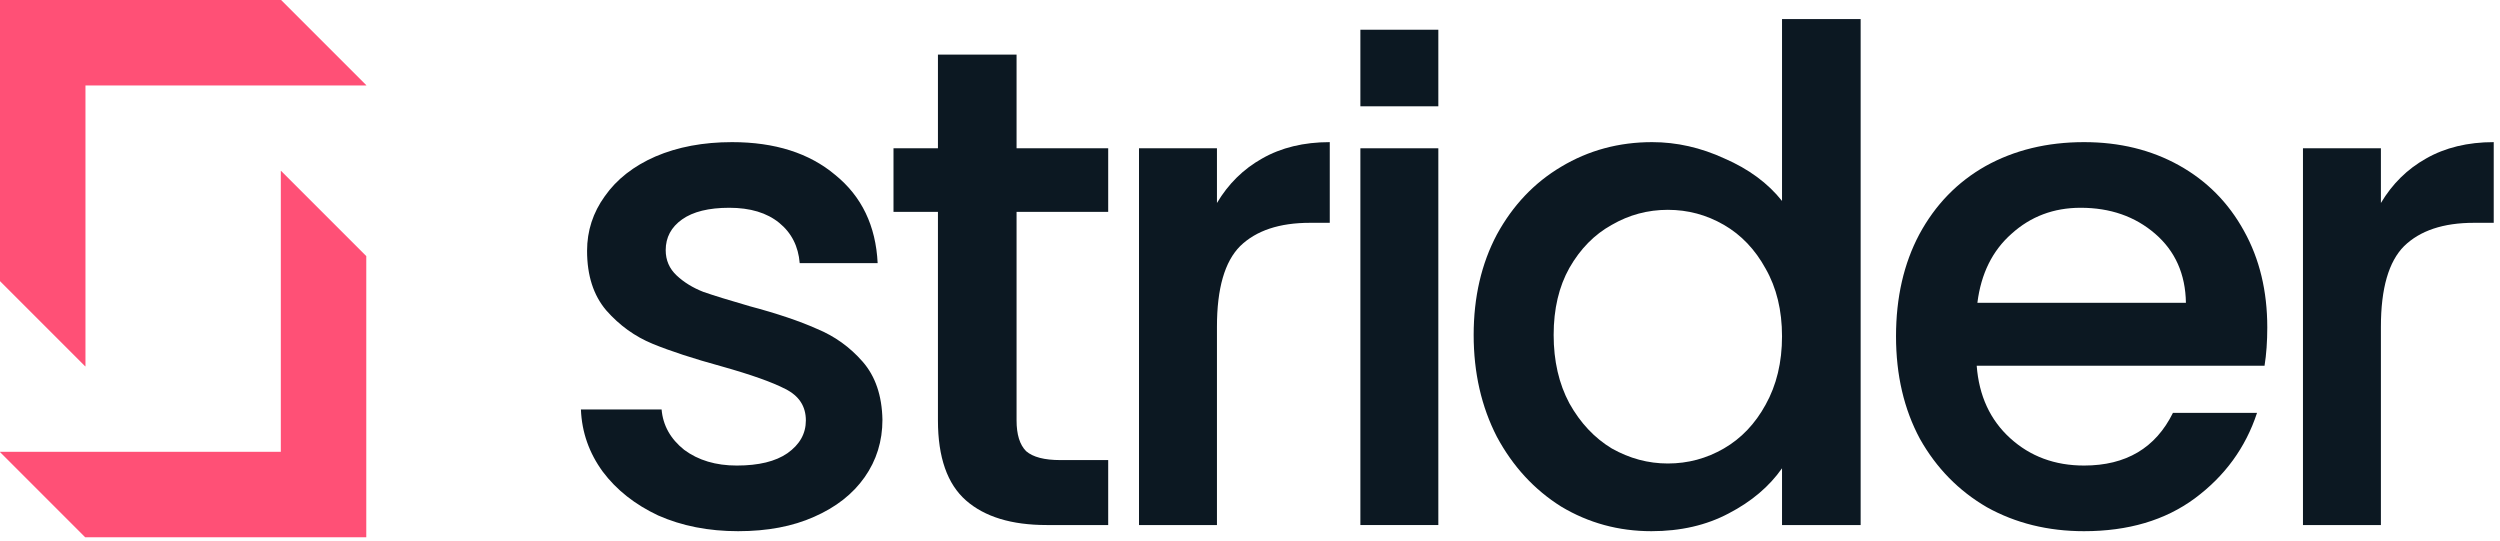
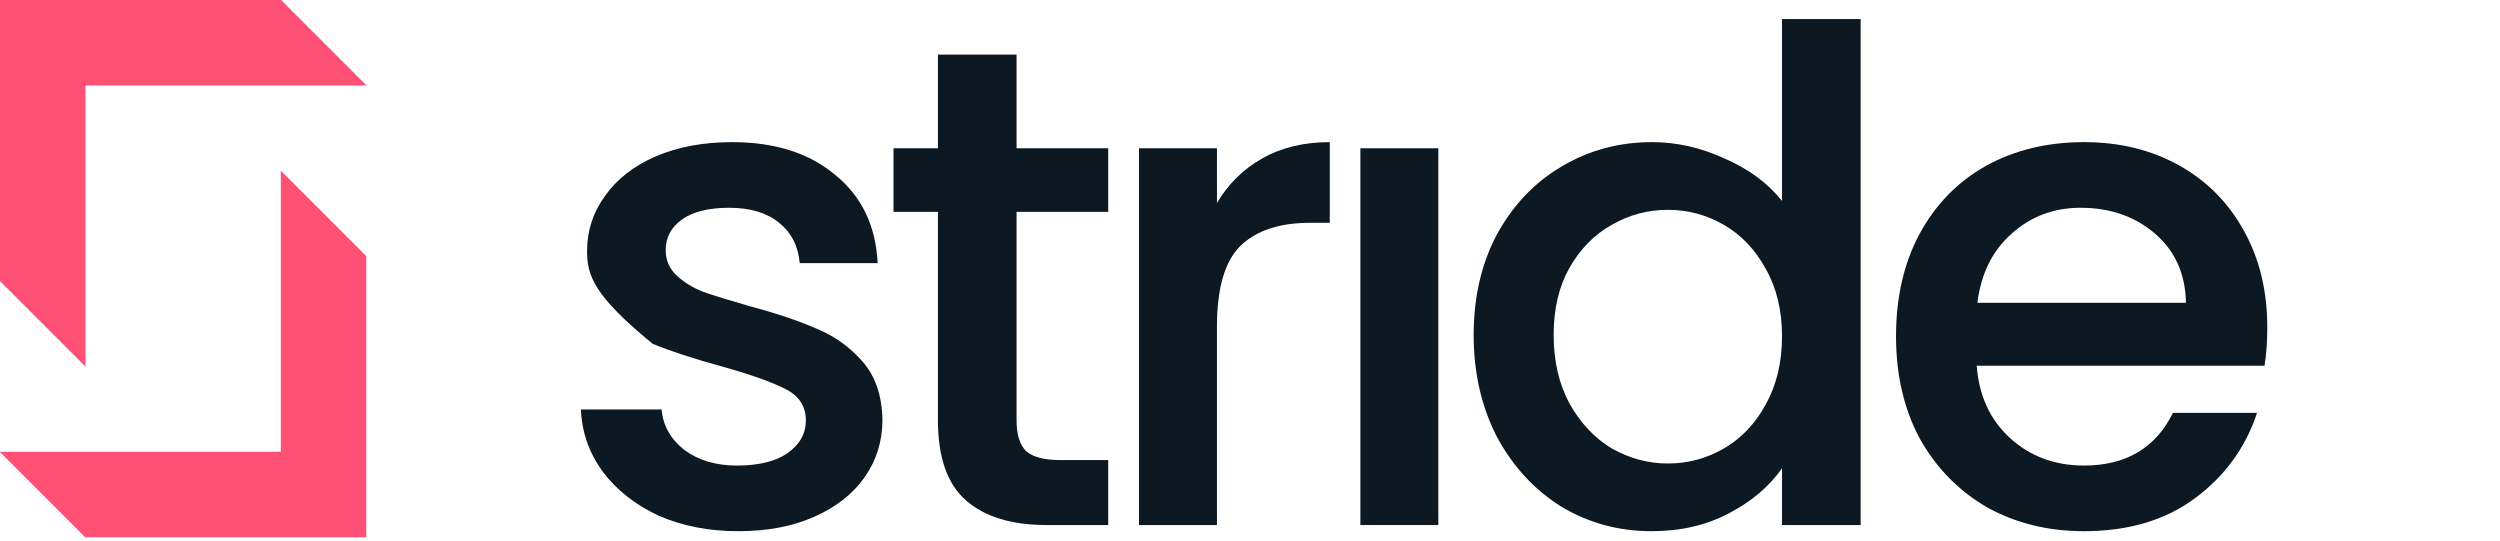
<svg xmlns="http://www.w3.org/2000/svg" width="4064" height="880" viewBox="0 0 4064 880" fill="none">
-   <path d="M1199.97 863.5C1151.81 863.5 1108.46 854.979 1069.93 837.936C1032.14 820.151 1002.13 796.439 979.903 766.799C957.674 736.418 945.818 702.702 944.336 665.652H1075.49C1077.71 691.587 1089.94 713.446 1112.17 731.23C1135.14 748.273 1163.67 756.794 1197.75 756.794C1233.31 756.794 1260.73 750.126 1280 736.788C1300.01 722.708 1310.01 704.925 1310.01 683.436C1310.01 660.464 1298.89 643.421 1276.66 632.306C1255.17 621.191 1220.72 608.965 1173.29 595.627C1127.36 583.029 1089.94 570.803 1061.04 558.947C1032.14 547.09 1006.95 528.937 985.461 504.483C964.714 480.03 954.339 447.796 954.339 407.782C954.339 375.178 963.973 345.537 983.238 318.86C1002.5 291.443 1029.92 269.954 1065.49 254.392C1101.79 238.831 1143.29 231.051 1189.96 231.051C1259.62 231.051 1315.57 248.835 1357.8 284.403C1400.77 319.231 1423.74 367.026 1426.71 427.789H1300.01C1297.78 400.371 1286.67 378.511 1266.66 362.209C1246.65 345.907 1219.61 337.756 1185.52 337.756C1152.18 337.756 1126.62 344.055 1108.83 356.653C1091.05 369.249 1082.16 385.922 1082.16 406.67C1082.16 422.972 1088.09 436.682 1099.94 447.796C1111.8 458.911 1126.25 467.803 1143.29 474.472C1160.34 480.4 1185.52 488.181 1218.86 497.814C1263.33 509.671 1299.63 521.897 1327.79 534.494C1356.69 546.35 1381.51 564.133 1402.25 587.846C1423 611.558 1433.75 643.051 1434.49 682.324C1434.49 717.151 1424.85 748.273 1405.59 775.691C1386.32 803.108 1358.92 824.597 1323.35 840.158C1288.52 855.72 1247.39 863.5 1199.97 863.5Z" fill="#0C1822" />
+   <path d="M1199.97 863.5C1151.81 863.5 1108.46 854.979 1069.93 837.936C1032.14 820.151 1002.13 796.439 979.903 766.799C957.674 736.418 945.818 702.702 944.336 665.652H1075.49C1077.71 691.587 1089.94 713.446 1112.17 731.23C1135.14 748.273 1163.67 756.794 1197.75 756.794C1233.31 756.794 1260.73 750.126 1280 736.788C1300.01 722.708 1310.01 704.925 1310.01 683.436C1310.01 660.464 1298.89 643.421 1276.66 632.306C1255.17 621.191 1220.72 608.965 1173.29 595.627C1127.36 583.029 1089.94 570.803 1061.04 558.947C964.714 480.03 954.339 447.796 954.339 407.782C954.339 375.178 963.973 345.537 983.238 318.86C1002.5 291.443 1029.92 269.954 1065.49 254.392C1101.79 238.831 1143.29 231.051 1189.96 231.051C1259.62 231.051 1315.57 248.835 1357.8 284.403C1400.77 319.231 1423.74 367.026 1426.71 427.789H1300.01C1297.78 400.371 1286.67 378.511 1266.66 362.209C1246.65 345.907 1219.61 337.756 1185.52 337.756C1152.18 337.756 1126.62 344.055 1108.83 356.653C1091.05 369.249 1082.16 385.922 1082.16 406.67C1082.16 422.972 1088.09 436.682 1099.94 447.796C1111.8 458.911 1126.25 467.803 1143.29 474.472C1160.34 480.4 1185.52 488.181 1218.86 497.814C1263.33 509.671 1299.63 521.897 1327.79 534.494C1356.69 546.35 1381.51 564.133 1402.25 587.846C1423 611.558 1433.75 643.051 1434.49 682.324C1434.49 717.151 1424.85 748.273 1405.59 775.691C1386.32 803.108 1358.92 824.597 1323.35 840.158C1288.52 855.72 1247.39 863.5 1199.97 863.5Z" fill="#0C1822" />
  <path d="M1652.53 344.425V683.436C1652.53 706.406 1657.72 723.079 1668.09 733.454C1679.21 743.086 1697.73 747.903 1723.67 747.903H1801.48V853.497H1701.44C1644.38 853.497 1600.67 840.159 1570.29 813.483C1539.91 786.806 1524.72 743.458 1524.72 683.436V344.425H1452.47V241.054H1524.72V88.776H1652.53V241.054H1801.48V344.425H1652.53Z" fill="#0C1822" />
  <path d="M1978.28 329.976C1996.8 298.853 2021.24 274.77 2051.63 257.727C2082.75 239.943 2119.43 231.051 2161.67 231.051V362.209H2129.43C2079.78 362.209 2041.99 374.807 2016.06 400.001C1990.87 425.195 1978.28 468.914 1978.28 531.159V853.497H1851.56V241.054H1978.28V329.976Z" fill="#0C1822" />
  <path d="M2338.15 241.054V853.497H2211.44V241.054H2338.15Z" fill="#0C1822" />
  <path d="M2395.58 544.498C2395.58 482.994 2408.18 428.53 2433.38 381.105C2459.31 333.681 2494.13 297 2537.85 271.065C2582.31 244.389 2631.58 231.051 2685.68 231.051C2725.68 231.051 2764.96 239.942 2803.49 257.727C2842.76 274.77 2873.88 297.741 2896.86 326.641V30.977H3024.67V853.497H2896.86V761.241C2876.11 790.881 2847.21 815.335 2810.16 834.601C2773.85 853.867 2731.98 863.5 2684.57 863.5C2631.21 863.5 2582.31 850.162 2537.85 823.485C2494.13 796.068 2459.31 758.277 2433.38 710.111C2408.18 661.205 2395.58 606.002 2395.58 544.498ZM2896.86 546.721C2896.86 504.483 2887.96 467.803 2870.18 436.682C2853.14 405.558 2830.54 381.846 2802.38 365.544C2774.22 349.242 2743.84 341.09 2711.23 341.09C2678.64 341.09 2648.26 349.242 2620.1 365.544C2591.94 381.105 2568.97 404.447 2551.18 435.57C2534.14 465.951 2525.62 502.26 2525.62 544.498C2525.62 586.735 2534.14 623.785 2551.18 655.647C2568.97 687.512 2591.94 711.964 2620.1 729.007C2649 745.309 2679.38 753.461 2711.23 753.461C2743.84 753.461 2774.22 745.309 2802.38 729.007C2830.54 712.705 2853.14 688.994 2870.18 657.871C2887.96 626.008 2896.86 588.959 2896.86 546.721Z" fill="#0C1822" />
  <path d="M3685.69 532.27C3685.69 555.242 3684.21 575.99 3681.24 594.515H3213.33C3217.03 643.423 3235.18 682.694 3267.78 712.335C3300.38 741.976 3340.4 756.794 3387.82 756.794C3455.99 756.794 3504.15 728.267 3532.31 671.208H3669.02C3650.49 727.526 3616.79 773.839 3567.88 810.148C3519.71 845.716 3459.69 863.5 3387.82 863.5C3329.28 863.5 3276.67 850.533 3229.99 824.597C3184.06 797.92 3147.75 760.871 3121.07 713.446C3095.14 665.28 3082.17 609.707 3082.17 546.721C3082.17 483.734 3094.76 428.53 3119.96 381.105C3145.89 332.94 3181.83 295.889 3227.77 269.954C3274.45 244.018 3327.8 231.051 3387.82 231.051C3445.61 231.051 3497.11 243.648 3542.31 268.842C3587.52 294.037 3622.71 329.605 3647.91 375.548C3673.09 420.75 3685.69 472.99 3685.69 532.27ZM3553.43 492.257C3552.69 445.573 3536.02 408.152 3503.41 379.993C3470.81 351.836 3430.43 337.756 3382.27 337.756C3338.55 337.756 3301.13 351.836 3270 379.993C3238.88 407.411 3220.37 444.832 3214.44 492.257H3553.43Z" fill="#0C1822" />
-   <path d="M3870.4 329.976C3888.92 298.853 3913.38 274.77 3943.76 257.727C3974.88 239.943 4011.56 231.051 4053.8 231.051V362.209H4021.57C3971.92 362.209 3934.13 374.807 3908.19 400.001C3883 425.195 3870.4 468.914 3870.4 531.159V853.497H3743.7V241.054H3870.4V329.976Z" fill="#0C1822" />
-   <path d="M2338.15 48.33V172.804H2211.44V48.33H2338.15Z" fill="#0C1822" />
  <path d="M456.986 0H0L2.6768e-05 457.02L138.428 595.457H138.933V138.939H595.426V138.447L456.986 0Z" fill="#FF5076" />
  <path d="M138.44 873.335H595.426V416.315L456.996 277.88H456.493V734.396H0V734.888L138.44 873.335Z" fill="#FF5076" />
</svg>